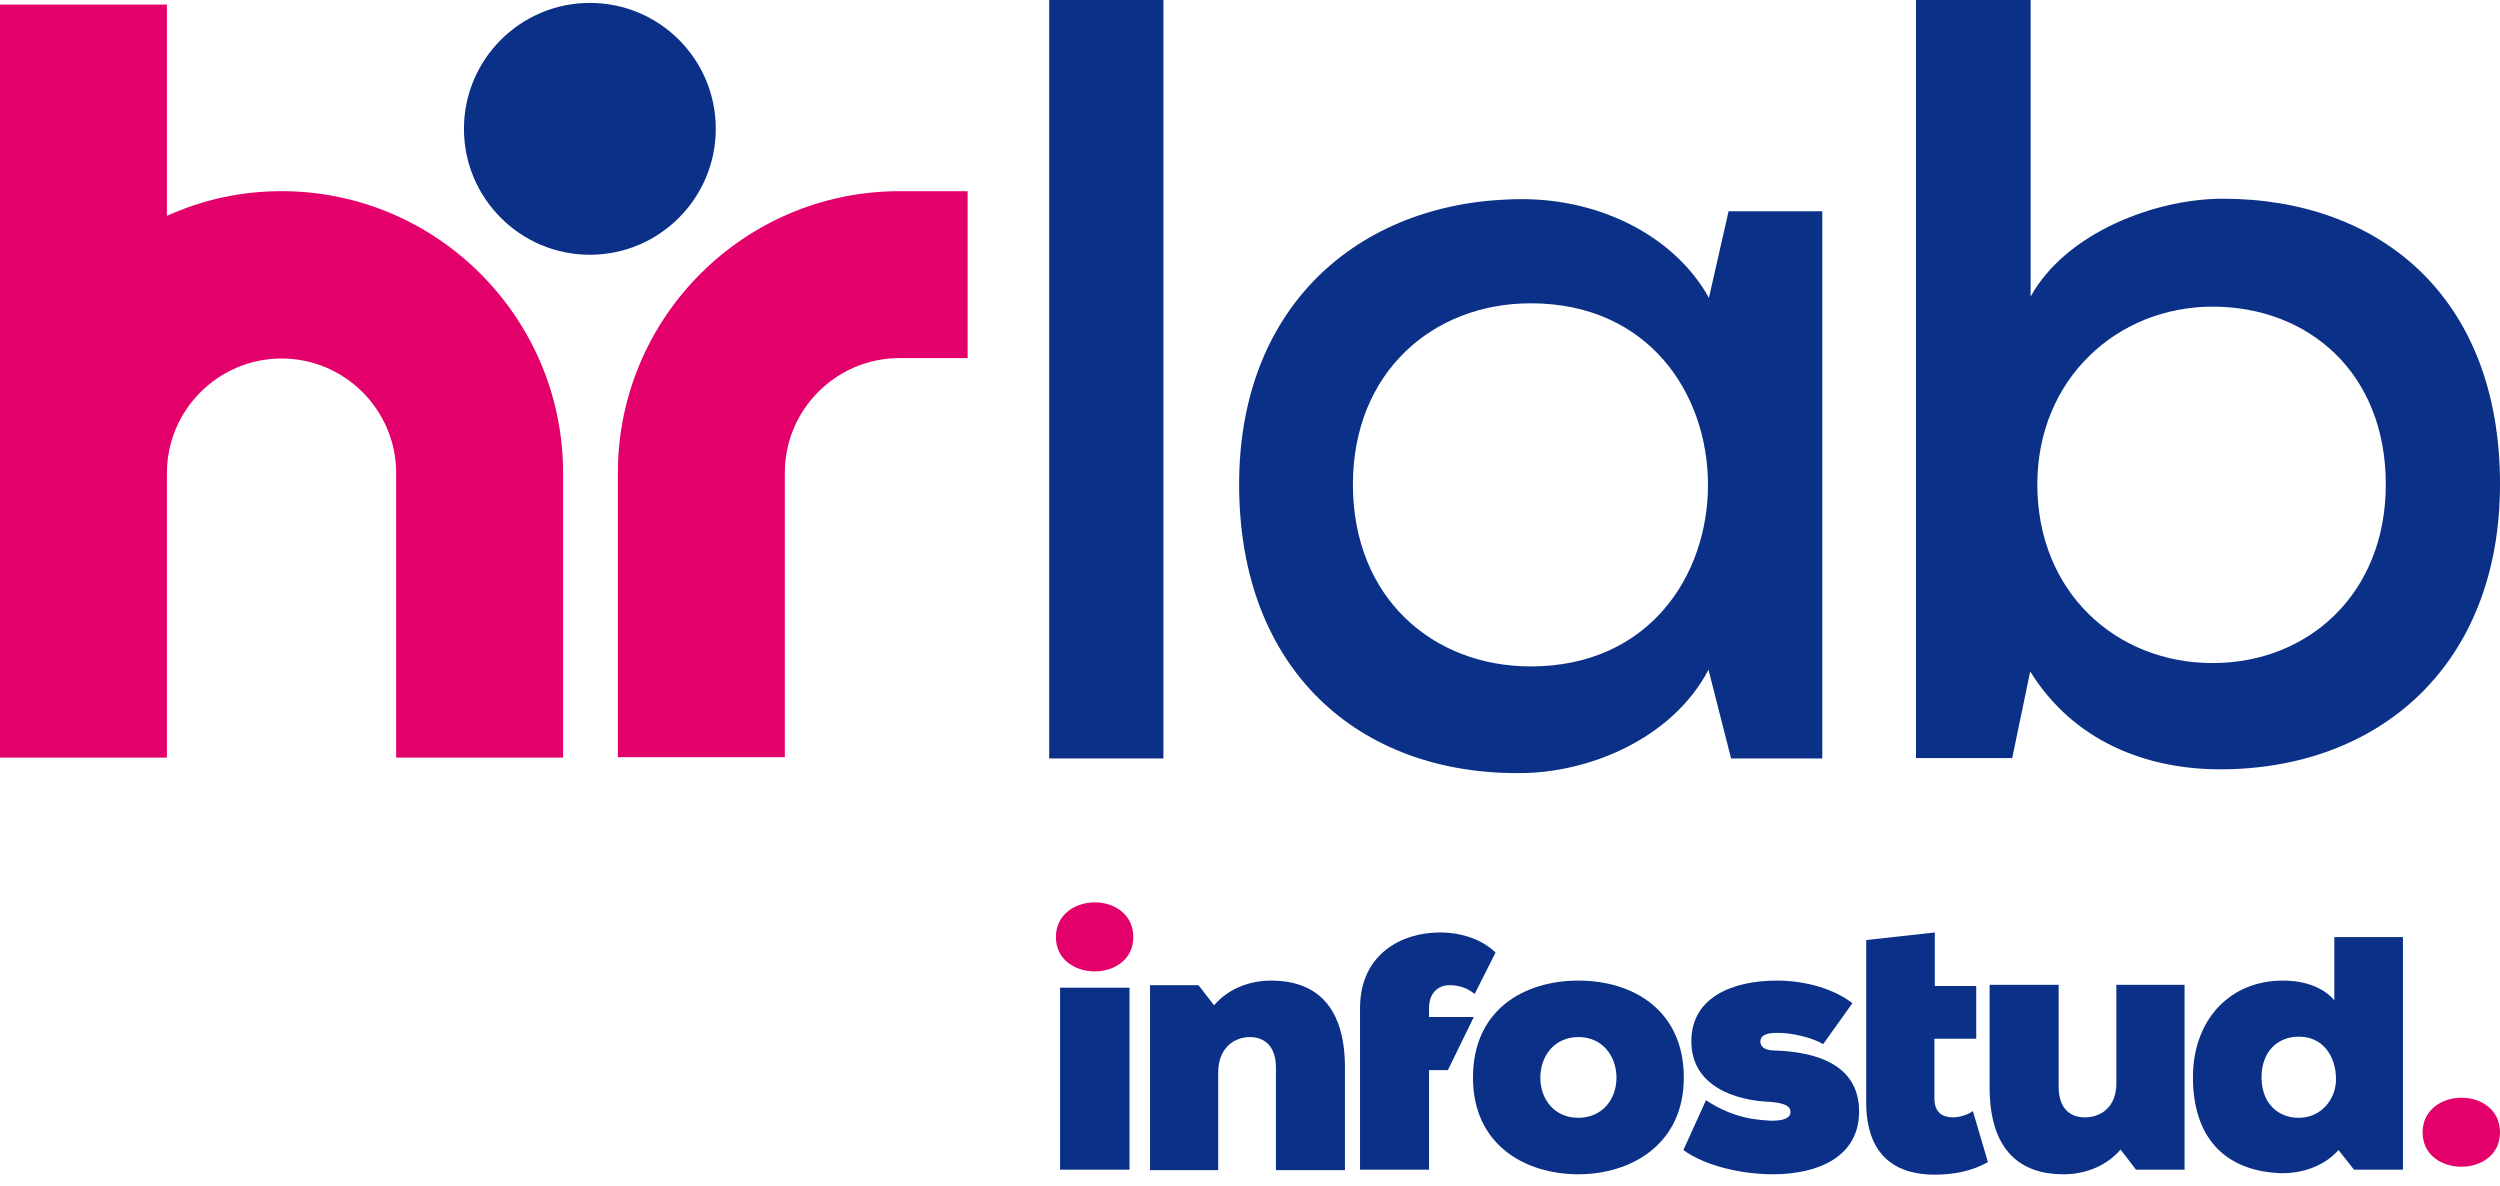
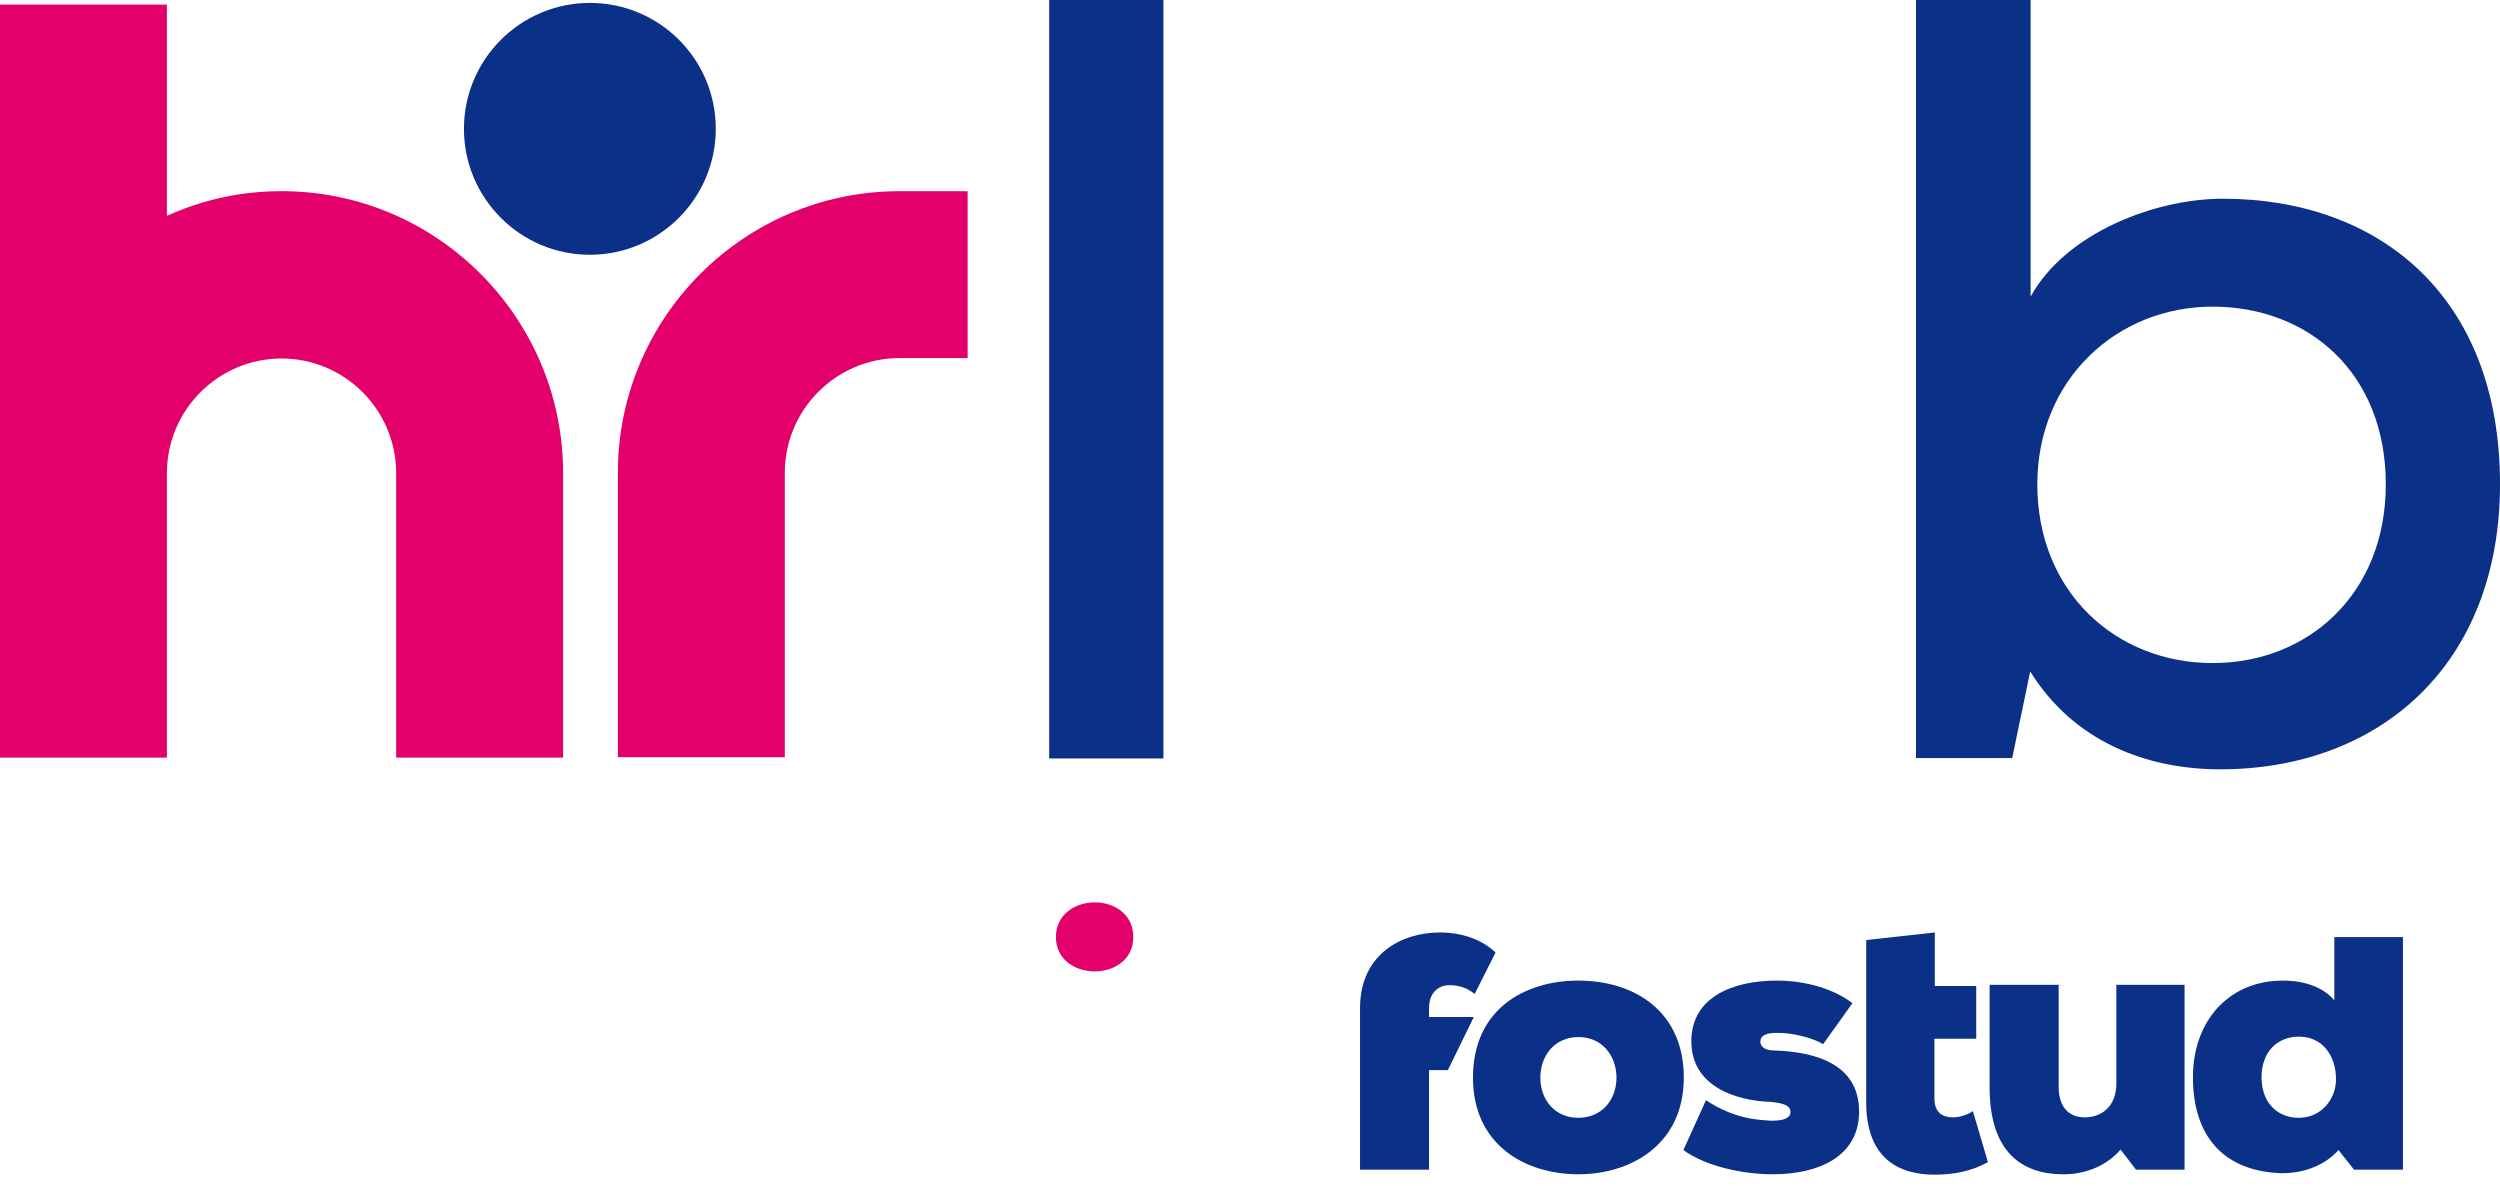
<svg xmlns="http://www.w3.org/2000/svg" width="97" height="46" viewBox="0 0 97 46" fill="none">
  <path d="M45.14 0H40.709V29.428H45.14V0Z" fill="#0B3087" />
-   <path d="M67.069 8.197H70.705V29.428H67.166L66.29 25.987C64.862 28.698 61.599 29.996 58.969 29.996C52.769 30.045 48.078 26.036 48.078 18.797C48.078 11.687 52.948 7.727 59.067 7.727C62.086 7.727 64.975 9.155 66.306 11.557L67.069 8.197ZM52.493 18.797C52.493 23.195 55.593 25.857 59.392 25.857C68.562 25.857 68.562 11.768 59.392 11.768C55.593 11.768 52.493 14.446 52.493 18.797Z" fill="#0B3087" />
  <path d="M78.788 0V11.508C80.168 9.009 83.658 7.71 86.239 7.71C92.358 7.71 97 11.541 97 18.78C97 25.808 92.309 29.85 86.141 29.85C83.301 29.85 80.46 28.779 78.772 26.052L78.074 29.412H74.341V0H78.788ZM79.048 18.796C79.048 22.968 82.1 25.727 85.849 25.727C89.55 25.727 92.569 23.049 92.569 18.796C92.569 14.446 89.55 11.898 85.849 11.898C82.148 11.898 79.048 14.706 79.048 18.796Z" fill="#0B3087" />
  <path d="M30.451 29.379H23.974V18.342C23.974 12.32 28.876 7.418 34.898 7.418H37.544V13.894H34.898C32.447 13.894 30.451 15.891 30.451 18.342V29.379Z" fill="#E3006A" />
  <path d="M10.924 7.417C9.333 7.417 7.84 7.758 6.476 8.375V0.178H0V18.357V27.171V29.395H6.476V27.171V18.357C6.476 15.906 8.473 13.91 10.924 13.91C13.375 13.91 15.371 15.906 15.371 18.357V29.395H21.848V18.357C21.848 12.319 16.946 7.417 10.924 7.417Z" fill="#E3006A" />
  <path d="M27.772 4.999C27.772 7.693 25.581 9.885 22.887 9.885C20.192 9.885 18.001 7.693 18.001 4.999C18.001 2.305 20.192 0.113 22.887 0.113C25.581 0.113 27.772 2.288 27.772 4.999Z" fill="#0B3087" />
  <path d="M42.478 35.012C43.225 35.012 43.972 35.466 43.972 36.359C43.972 37.252 43.209 37.69 42.478 37.69C41.715 37.69 40.969 37.235 40.969 36.359C40.969 35.466 41.732 35.012 42.478 35.012Z" fill="#E3006A" />
-   <path d="M43.825 38.322H41.131V45.383H43.825V38.322Z" fill="#0B3087" />
-   <path d="M49.506 45.384V41.424C49.506 40.531 49.003 40.239 48.5 40.239C47.867 40.239 47.266 40.677 47.266 41.618V45.401H44.621V38.226H46.504L47.104 39.005C47.721 38.291 48.614 38.031 49.377 38.048C50.886 38.064 52.184 38.859 52.184 41.424V45.401H49.506V45.384Z" fill="#0B3087" />
  <path d="M55.447 39.459V39.118C55.447 38.501 55.821 38.225 56.243 38.225C56.584 38.225 56.924 38.322 57.217 38.566L58.028 36.959C57.492 36.439 56.697 36.18 55.869 36.18C54.392 36.18 52.769 37.008 52.769 39.118V39.459V41.52V45.383H55.447V41.52H56.178L57.184 39.459H55.447Z" fill="#0B3087" />
  <path d="M65.332 41.813C65.332 44.426 63.254 45.562 61.242 45.562C59.18 45.562 57.151 44.426 57.151 41.813C57.151 39.151 59.164 38.047 61.242 38.047C63.368 38.047 65.332 39.199 65.332 41.813ZM62.719 41.813C62.719 40.985 62.183 40.238 61.242 40.238C60.3 40.238 59.765 40.985 59.765 41.813C59.765 42.64 60.3 43.371 61.242 43.371C62.135 43.371 62.719 42.689 62.719 41.813Z" fill="#0B3087" />
  <path d="M66.192 42.689C67.28 43.403 68.156 43.452 68.741 43.484C69.228 43.484 69.471 43.371 69.471 43.144C69.471 42.916 69.244 42.803 68.708 42.754C67.312 42.705 65.624 42.137 65.624 40.401C65.624 38.68 67.248 38.047 68.936 38.047C70.104 38.047 71.175 38.388 71.874 38.923L70.737 40.514C70.348 40.271 69.52 40.06 68.936 40.076C68.562 40.076 68.302 40.157 68.302 40.417C68.302 40.547 68.4 40.758 68.838 40.758C70.332 40.806 72.133 41.228 72.133 43.127C72.133 44.897 70.526 45.562 68.79 45.562C67.54 45.562 66.127 45.221 65.316 44.621L66.192 42.689Z" fill="#0B3087" />
  <path d="M72.409 38.257V36.472L75.071 36.18V38.257H76.678V40.303H75.055V42.656C75.071 43.159 75.363 43.354 75.769 43.354C76.028 43.354 76.337 43.257 76.548 43.111L77.132 45.091C76.515 45.432 75.817 45.578 75.071 45.578C73.642 45.578 72.376 44.928 72.409 42.672V40.319V38.257Z" fill="#0B3087" />
  <path d="M79.876 38.209V42.169C79.876 43.062 80.379 43.354 80.882 43.354C81.515 43.354 82.115 42.965 82.115 42.023V38.209H84.761V45.383H82.878L82.278 44.604C81.661 45.318 80.768 45.578 80.005 45.562C78.496 45.546 77.197 44.75 77.197 42.186V38.209H79.876Z" fill="#0B3087" />
  <path d="M90.556 36.359H93.234V45.384H91.335L90.734 44.621C90.118 45.319 89.16 45.563 88.365 45.514C86.255 45.384 85.086 44.069 85.086 41.797C85.086 39.606 86.482 38.047 88.576 38.047C89.485 38.047 90.166 38.34 90.572 38.81V36.359H90.556ZM87.748 41.797C87.748 42.803 88.381 43.371 89.192 43.371C90.085 43.371 90.637 42.625 90.637 41.878C90.637 41.002 90.15 40.222 89.192 40.222C88.381 40.222 87.748 40.791 87.748 41.797Z" fill="#0B3087" />
-   <path d="M95.507 42.592C96.253 42.592 97 43.046 97 43.939C97 44.832 96.237 45.27 95.507 45.27C94.744 45.27 93.997 44.816 93.997 43.939C93.997 43.046 94.76 42.592 95.507 42.592Z" fill="#E3006A" />
</svg>